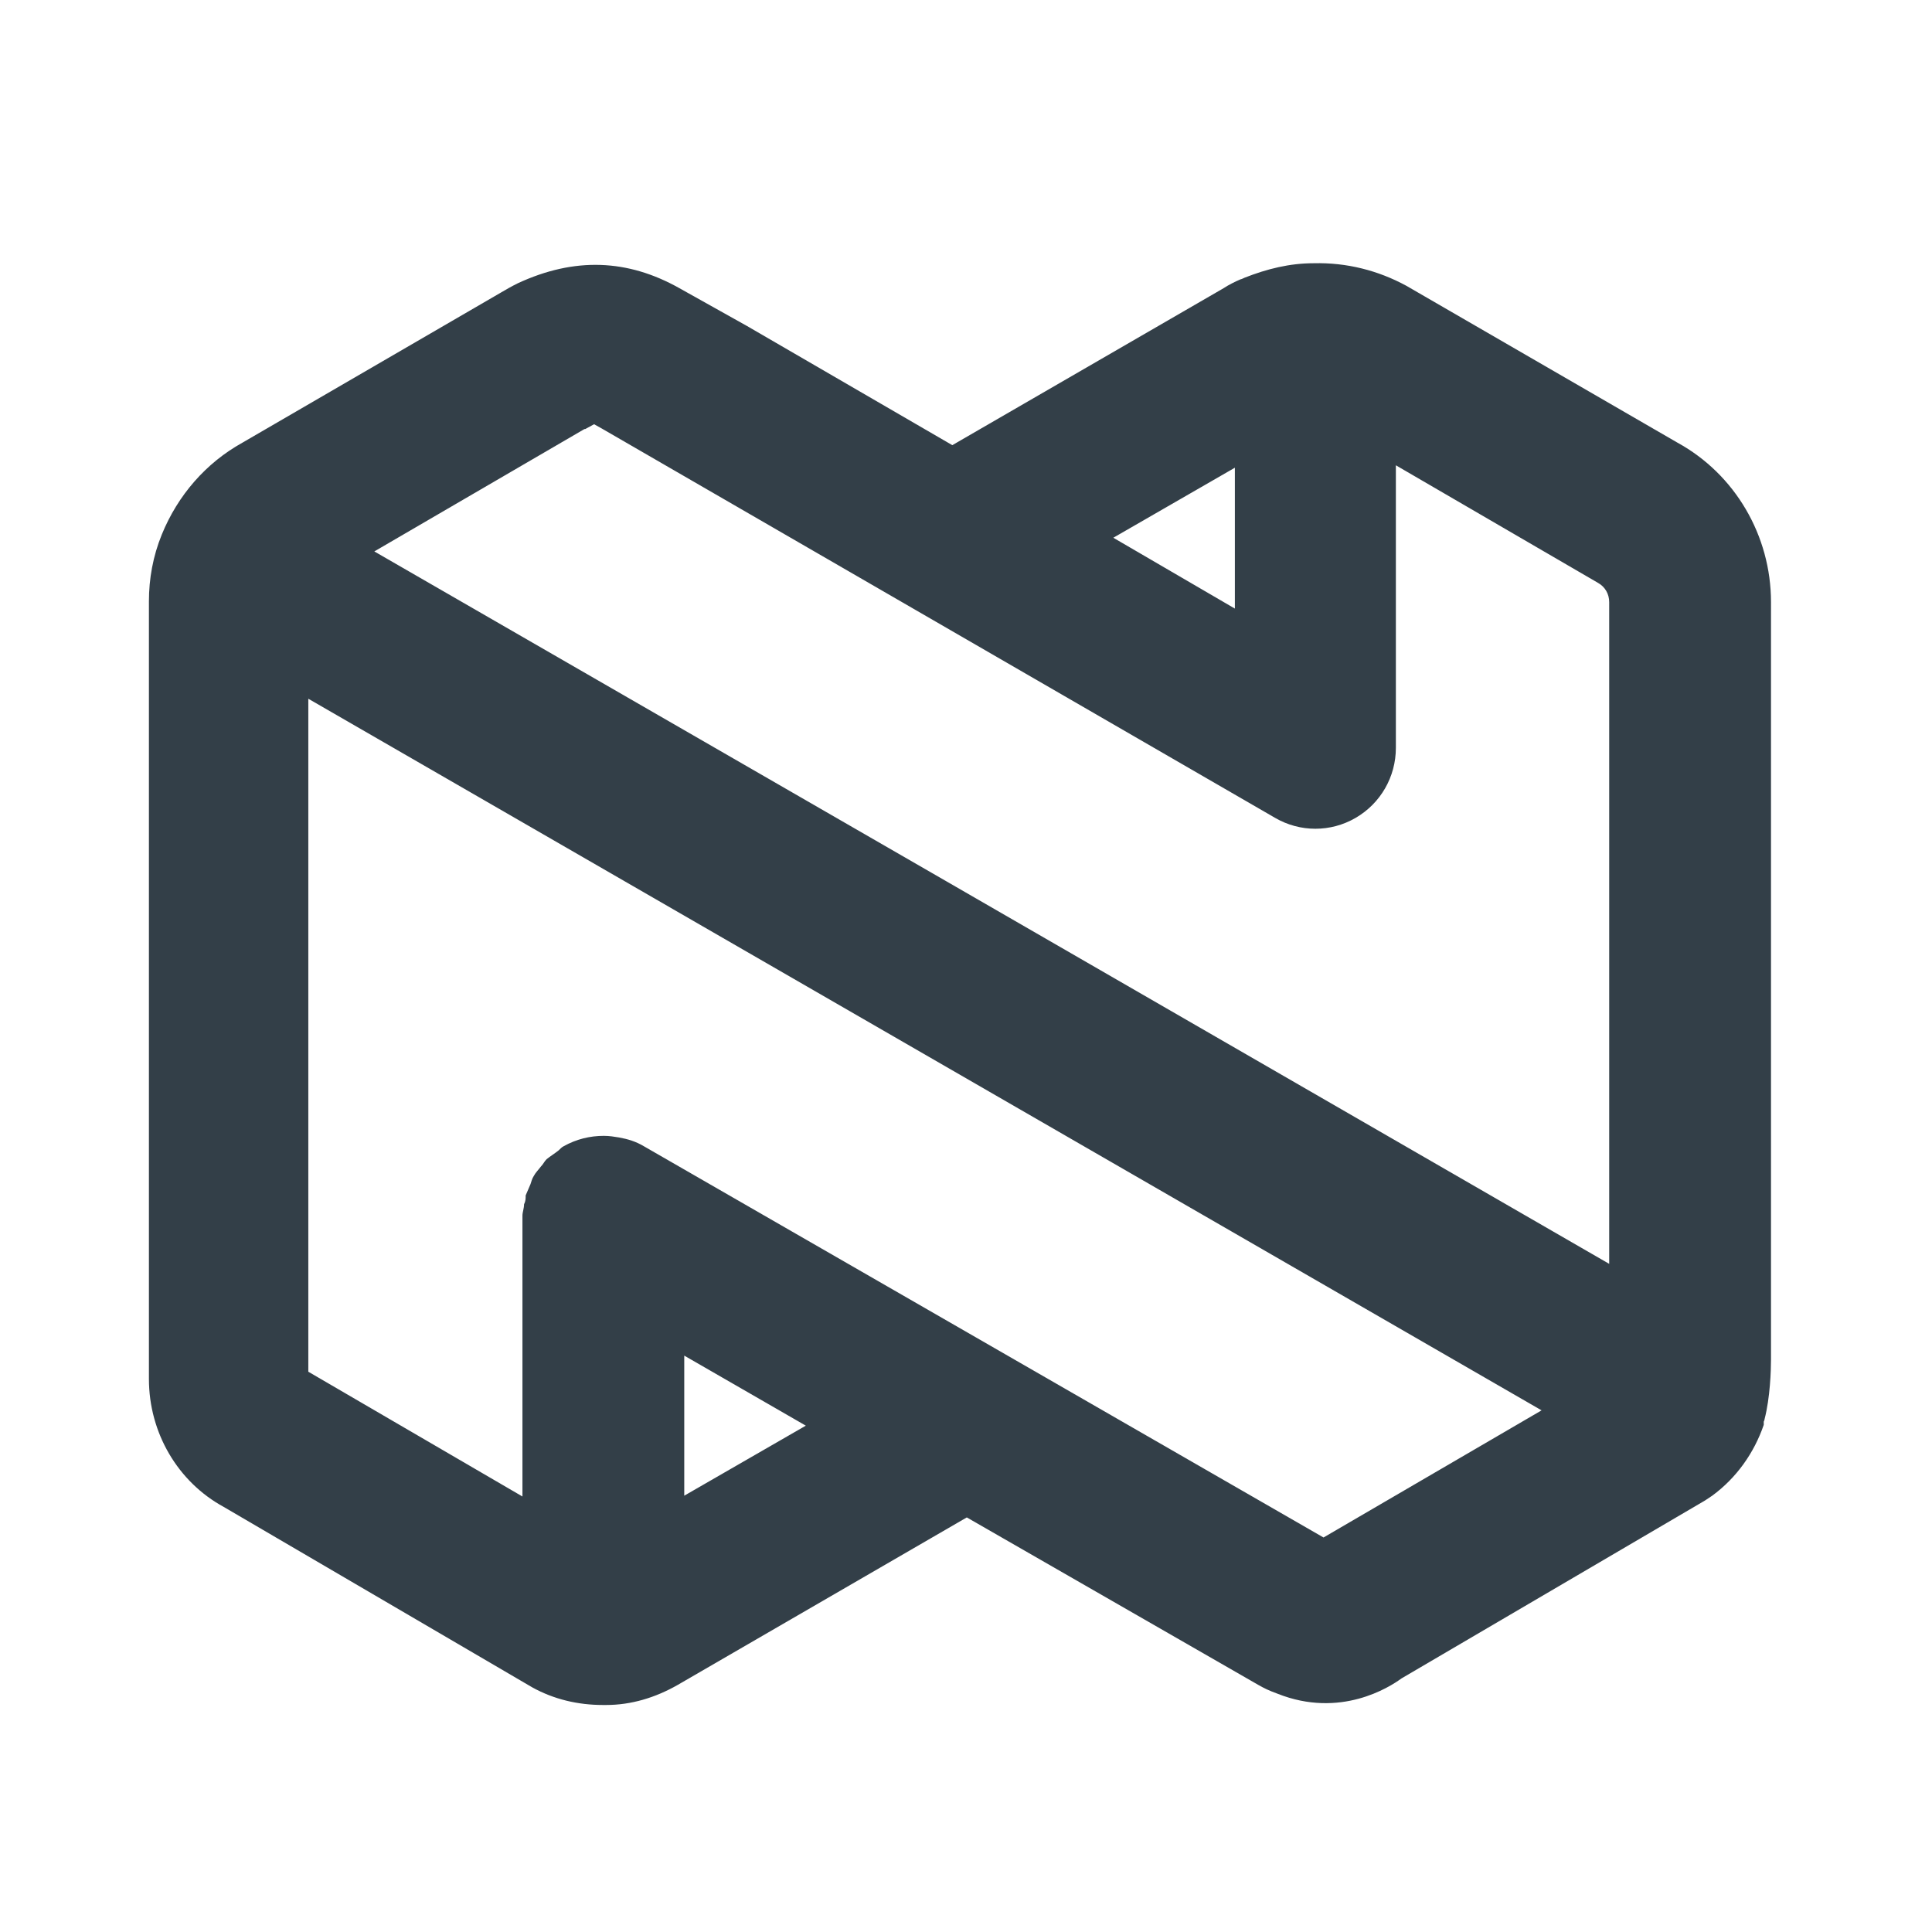
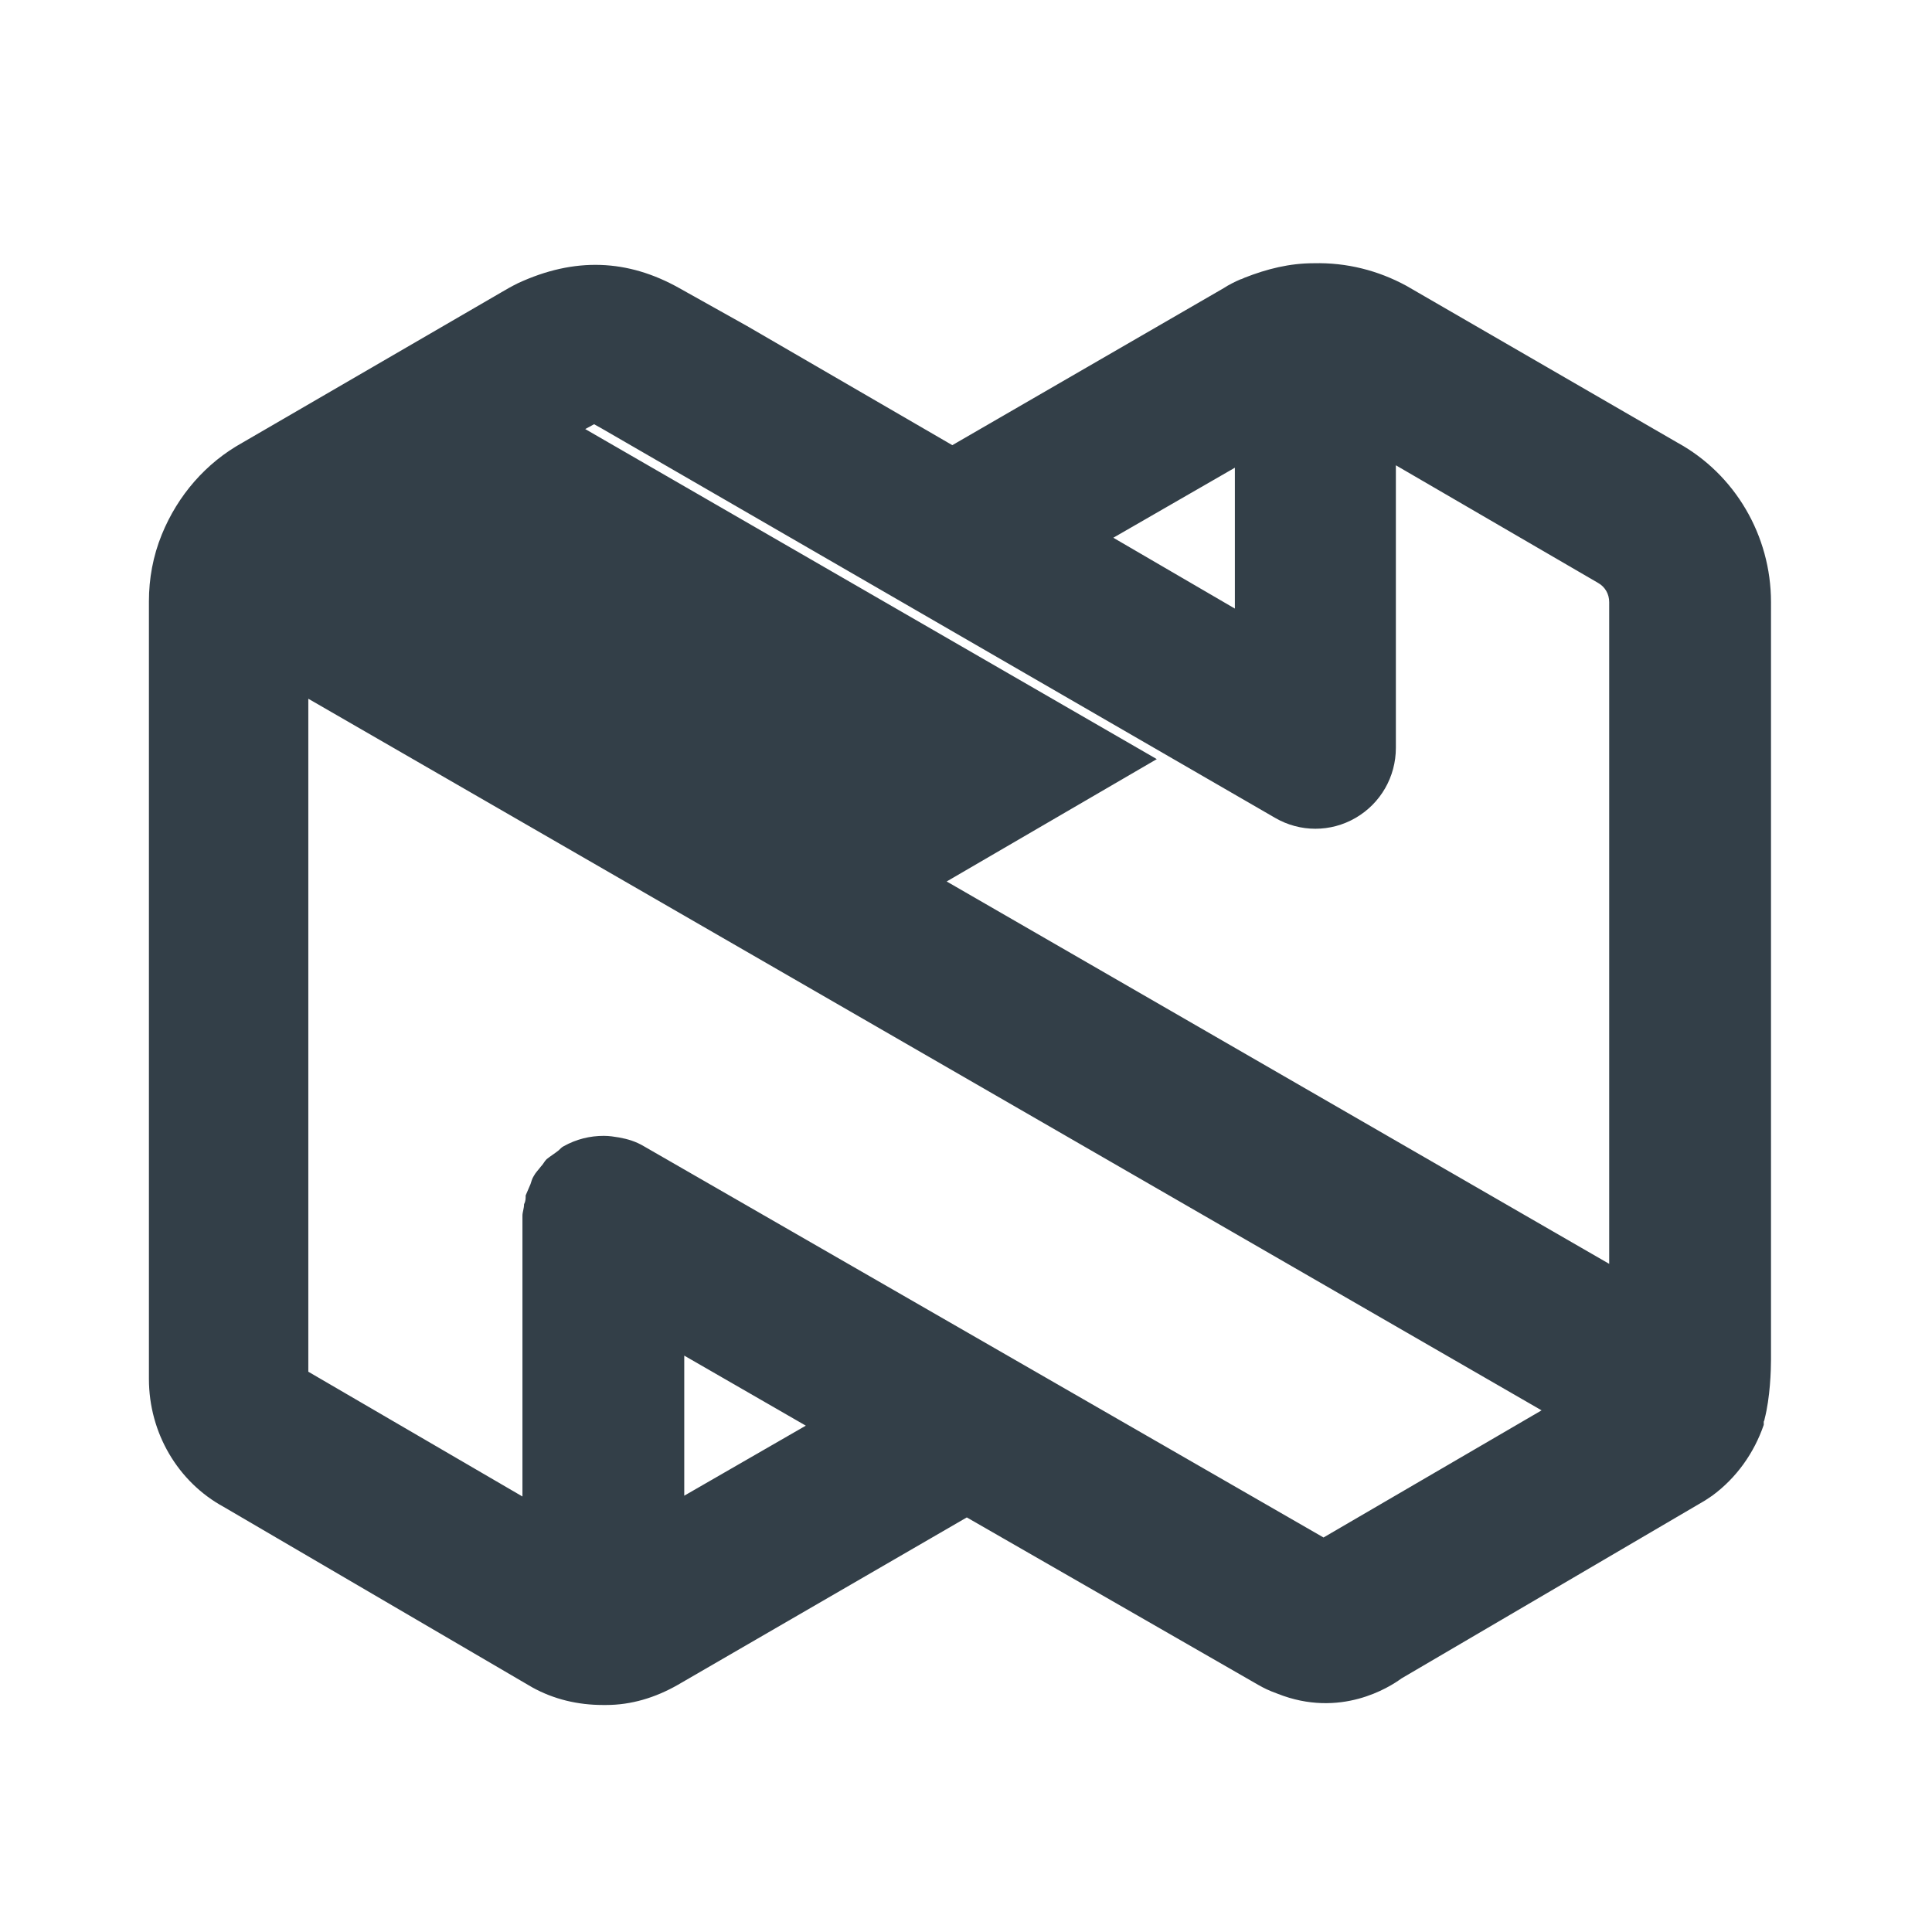
<svg xmlns="http://www.w3.org/2000/svg" id="a" viewBox="0 0 24 24">
  <defs>
    <style>.b{fill:#333f48;stroke-width:0px;}</style>
  </defs>
-   <path class="b" d="m20.84,5.5l-3.37-1.95c-.35-.19-.74-.29-1.15-.28,0,0,0,0,0,0,0,0,0,0,0,0-.3,0-.58.07-.86.18h0s-.04.02-.05.02c-.07.03-.15.07-.21.11l-3.37,1.95-2.55-1.48-.84-.47c-.64-.36-1.3-.39-2.01-.06-.08.04-.15.08-.2.11l-3.22,1.87c-.45.25-.8.65-1,1.14,0,0,0,0,0,0,0,0,0,0,0,0-.11.27-.16.55-.16.83,0,0,0,.11,0,.11v9.55c0,.67.36,1.28.93,1.59l3.83,2.24c.27.15.57.22.88.22,0,0,0,0,0,0h.04s0,0,0,0c.31,0,.61-.09.89-.25l3.59-2.08,3.62,2.08c.07.04.13.07.24.11.78.31,1.39-.08,1.54-.19l3.77-2.21s.06-.04.09-.06c.3-.22.52-.53.64-.88,0-.01,0-.03,0-.04,0,0,.01-.02.01-.03.07-.27.08-.61.08-.74V7.48c0-.83-.45-1.59-1.16-1.98Zm-7.01,1.18l1.51-.87v1.75l-1.51-.88Zm-6.56-1.35l.11-.06.09.05,8.37,4.84c.31.18.69.18,1,0,.31-.18.5-.51.5-.87v-3.51l2.51,1.46c.09.05.14.14.14.24v8.22l-8.23-4.75c-3.92-2.26-6-3.46-7.11-4.1l2.61-1.52Zm1.23,13.25v-1.74s1.51.87,1.51.87l-1.51.87Zm7.96.53l-8.46-4.87c-.1-.06-.2-.09-.31-.11-.06-.01-.12-.02-.19-.02-.17,0-.34.04-.5.13,0,0,0,0,0,0,0,0,0,0,0,0-.02.01-.04.03-.06.05-.05.04-.1.07-.15.11-.03.03-.04.06-.07.09-.03.04-.07.08-.09.12-.02.03-.03.07-.04.1-.02.05-.04.09-.06.14,0,.04,0,.07-.02.11,0,.05-.02.1-.02.14v.2s0,3.29,0,3.29l-2.66-1.55v-8.36l15.32,8.84-2.71,1.58Z" />
+   <path class="b" d="m20.84,5.5l-3.37-1.95c-.35-.19-.74-.29-1.15-.28,0,0,0,0,0,0,0,0,0,0,0,0-.3,0-.58.07-.86.18h0s-.04.02-.05.02c-.07.03-.15.07-.21.11l-3.37,1.95-2.55-1.48-.84-.47c-.64-.36-1.3-.39-2.01-.06-.08.04-.15.08-.2.11l-3.22,1.87c-.45.25-.8.65-1,1.14,0,0,0,0,0,0,0,0,0,0,0,0-.11.27-.16.55-.16.83,0,0,0,.11,0,.11v9.55c0,.67.36,1.28.93,1.59l3.83,2.24c.27.15.57.22.88.22,0,0,0,0,0,0h.04s0,0,0,0c.31,0,.61-.09.89-.25l3.59-2.08,3.62,2.08c.07.04.13.07.24.11.78.31,1.39-.08,1.54-.19l3.77-2.21s.06-.04.09-.06c.3-.22.52-.53.64-.88,0-.01,0-.03,0-.04,0,0,.01-.02.01-.03.07-.27.08-.61.08-.74V7.48c0-.83-.45-1.59-1.16-1.98Zm-7.01,1.18l1.51-.87v1.75l-1.51-.88Zm-6.56-1.35l.11-.06.09.05,8.37,4.84c.31.18.69.18,1,0,.31-.18.5-.51.5-.87v-3.51l2.51,1.46c.09.05.14.14.14.24v8.22l-8.23-4.75l2.61-1.52Zm1.23,13.25v-1.74s1.51.87,1.51.87l-1.51.87Zm7.96.53l-8.46-4.87c-.1-.06-.2-.09-.31-.11-.06-.01-.12-.02-.19-.02-.17,0-.34.04-.5.13,0,0,0,0,0,0,0,0,0,0,0,0-.02.01-.04.03-.06.05-.05.04-.1.07-.15.11-.03.03-.04.06-.07.09-.03.04-.07.08-.09.12-.02.03-.03.07-.04.1-.02.05-.04.09-.06.14,0,.04,0,.07-.02.11,0,.05-.02.1-.02.14v.2s0,3.29,0,3.29l-2.66-1.55v-8.36l15.32,8.84-2.71,1.58Z" />
</svg>